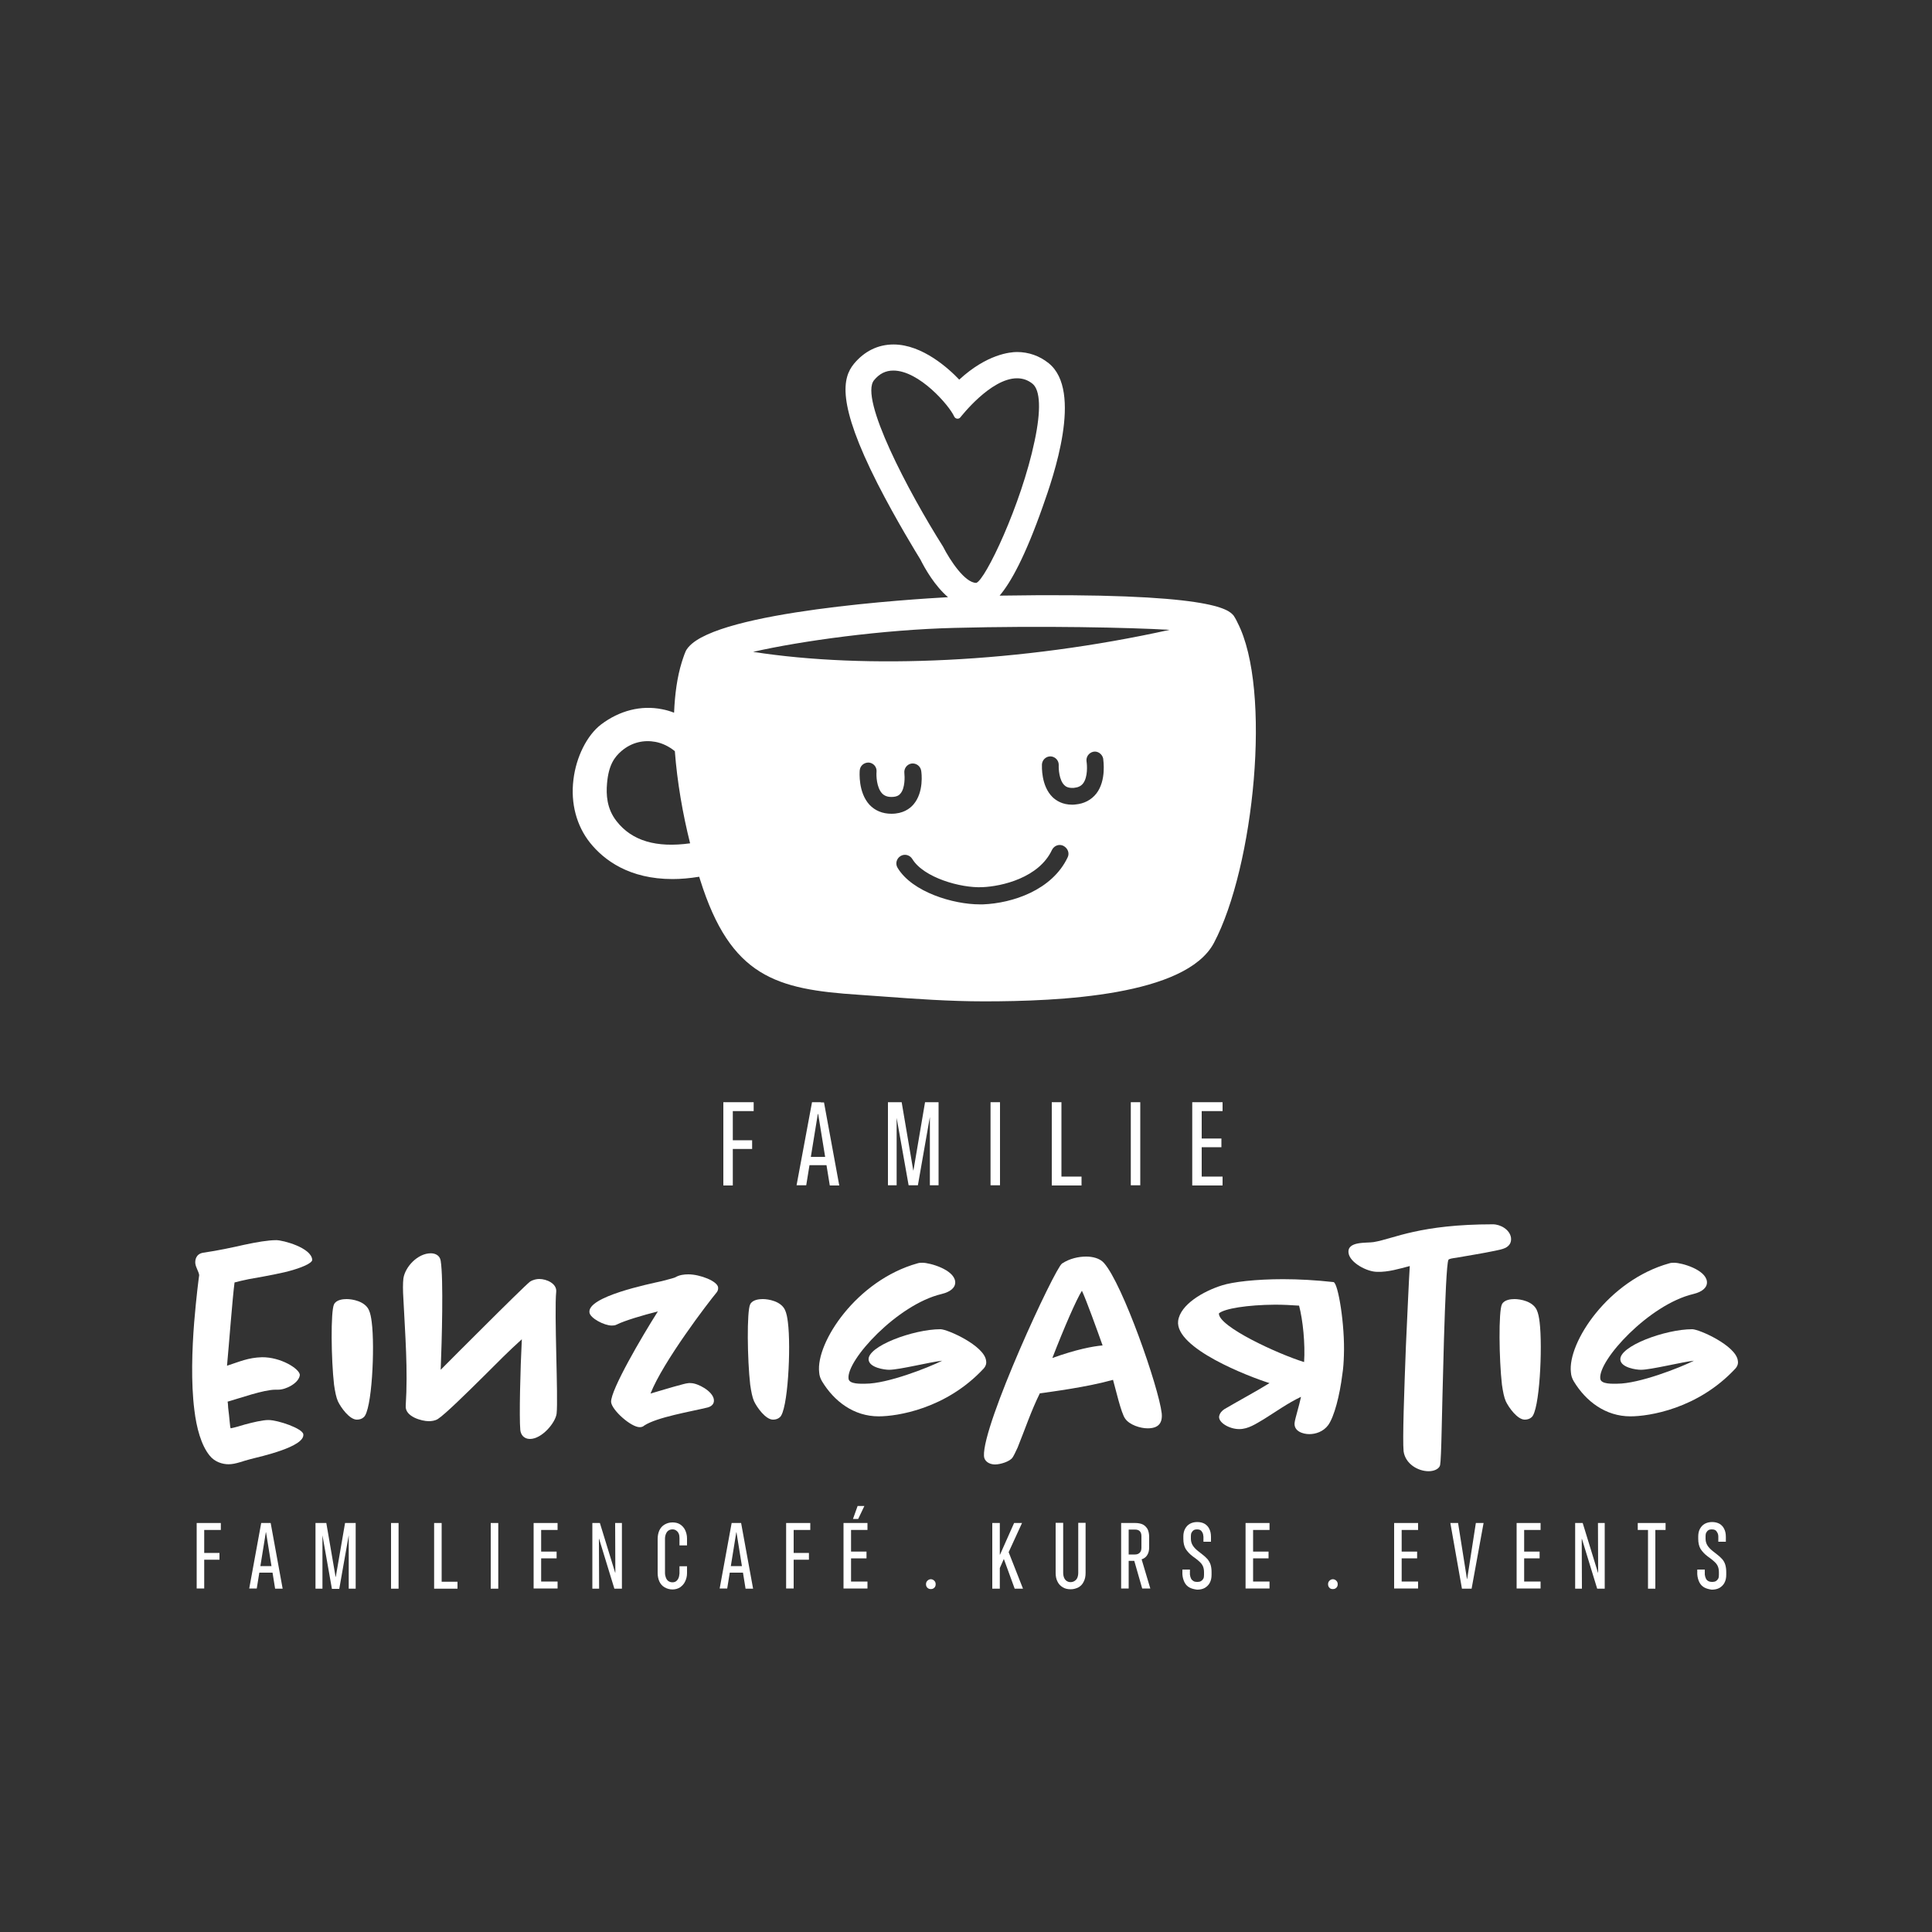
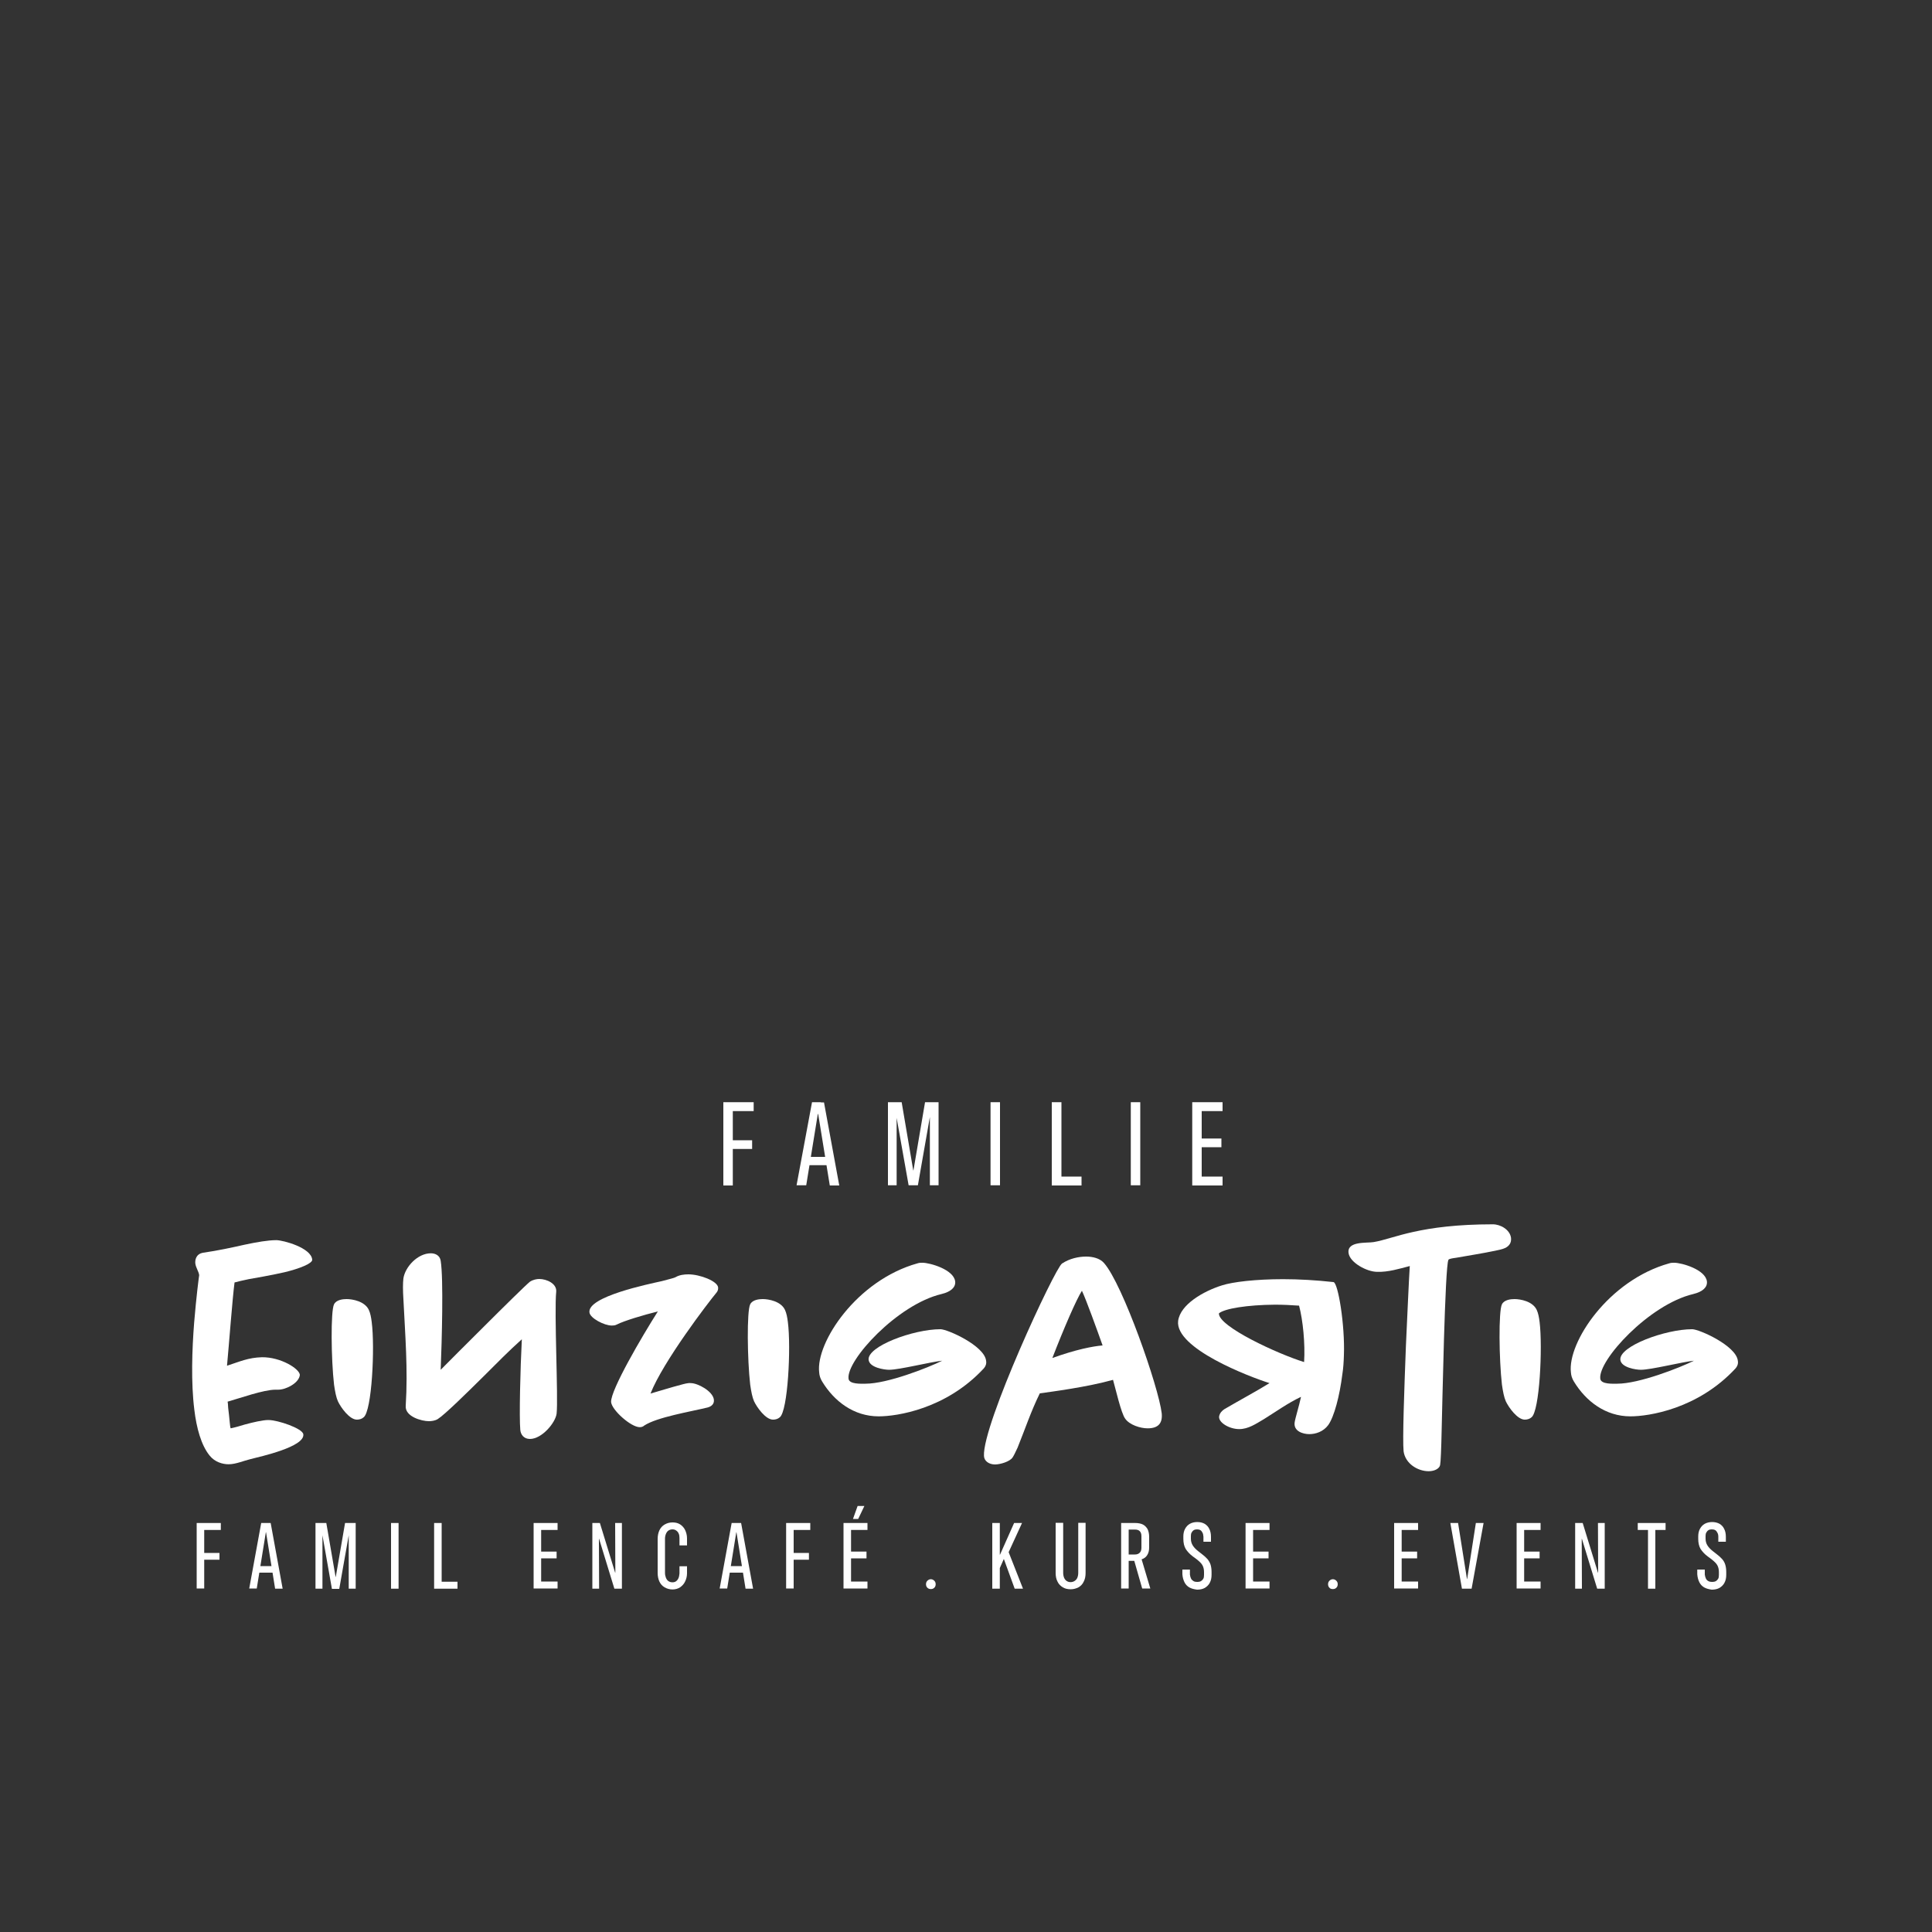
<svg xmlns="http://www.w3.org/2000/svg" width="320" height="320" viewBox="0 0 320 320" fill="none">
  <rect x="0" y="0" width="320" height="320" fill="#333333" stroke="none" />
  <path d="M47.136 210.72C44.768 211.264 42.208 211.68 41.184 211.872C40.224 212.064 39.456 212.256 38.848 212.416C38.496 215.072 37.92 222.816 37.6 226.208C39.68 225.536 41.088 224.864 43.392 224.8C46.496 224.768 49.568 226.688 49.664 227.712C49.568 229.024 47.424 230.176 46.08 230.176C45.92 230.176 45.792 230.176 45.632 230.176C43.648 230.176 39.744 231.584 37.696 232.16C37.76 232.416 37.76 232.736 37.792 233.184C37.888 233.952 37.984 234.816 38.048 235.552C38.112 236.032 38.112 236.384 38.208 236.576C38.976 236.416 39.744 236.192 40.576 235.936C41.888 235.584 43.488 235.2 44.448 235.2C46.048 235.2 50.144 236.608 50.24 237.568C50.496 239.648 43.136 241.248 41.536 241.664C40.32 241.952 39.072 242.528 37.856 242.528C36.896 242.528 35.584 242.176 34.72 241.088C33.312 239.36 32.544 236.48 32.192 233.536C31.616 228.992 31.808 223.488 32.16 219.04C32.512 214.784 32.928 211.584 32.992 211.2C32.896 210.56 32.448 209.984 32.352 209.28C32.288 208.704 32.448 207.68 33.664 207.488C36.096 207.136 38.464 206.624 40.448 206.176C42.528 205.728 44.416 205.408 45.76 205.408C46.88 205.408 51.552 206.656 51.712 208.64C51.776 209.248 49.664 210.112 47.136 210.72Z" fill="white" />
  <path d="M60.224 234.752C59.936 235.008 59.552 235.136 59.104 235.136C57.888 235.136 56.448 233.12 55.968 232.096C55.68 231.456 55.488 230.464 55.328 229.344C54.848 225.184 54.752 217.152 55.328 216.032C55.712 215.264 56.832 215.168 57.408 215.168C58.368 215.168 60.416 215.52 61.088 216.96C61.344 217.504 61.472 218.208 61.568 218.976C62.112 223.168 61.6 233.728 60.224 234.752Z" fill="white" />
  <path d="M118.688 214.08C117.248 215.808 109.824 225.536 107.744 230.816C108.992 230.464 111.456 229.696 112.736 229.376C113.312 229.216 113.984 229.024 114.432 229.088C115.552 229.088 118.048 230.4 118.24 231.808C118.336 232.576 117.792 232.96 117.216 233.12C114.496 233.792 108.8 234.72 106.688 236.128C106.496 236.32 106.208 236.384 105.952 236.384C104.512 236.384 101.344 233.568 101.216 232.224C101.12 230.24 106.336 221.344 108.96 217.216C106.624 217.792 103.392 218.752 102.144 219.392C101.856 219.552 101.504 219.552 101.312 219.552C100.096 219.552 97.728 218.336 97.632 217.376C97.28 214.752 107.488 212.672 109.632 212.192C110.976 211.84 111.712 211.648 111.872 211.552C112.512 211.168 113.312 211.072 114.016 211.072C115.936 211.072 118.848 212.192 118.944 213.248C118.976 213.6 118.848 213.888 118.688 214.08Z" fill="white" />
  <path d="M129.152 234.752C128.864 235.008 128.48 235.136 128.032 235.136C126.816 235.136 125.376 233.12 124.896 232.096C124.608 231.456 124.416 230.464 124.256 229.344C123.776 225.184 123.68 217.152 124.256 216.032C124.64 215.264 125.76 215.168 126.336 215.168C127.296 215.168 129.344 215.52 130.016 216.96C130.272 217.504 130.4 218.208 130.496 218.976C131.04 223.168 130.496 233.728 129.152 234.752Z" fill="white" />
  <path d="M162.944 226.656C156.704 233.376 148.576 234.592 145.536 234.592C141.44 234.592 138.176 232.128 136.16 228.8C135.872 228.32 135.712 227.84 135.68 227.296C135.104 222.4 141.856 212.064 151.968 209.248C152.256 209.152 152.512 209.152 152.8 209.152C154.016 209.152 157.984 210.272 158.208 212.256C158.304 213.184 157.536 213.952 155.936 214.336C148.64 216.064 140.16 225.312 140.544 228.352C140.64 229.312 142.688 229.184 143.36 229.184C146.976 229.184 153.664 226.56 156.064 225.376C154.144 225.568 148.96 226.88 147.264 226.88C146.496 226.88 144.032 226.528 143.872 225.248C143.584 223.008 151.264 220.16 155.776 220.16C156.928 220.16 163.04 222.88 163.328 225.376C163.424 225.888 163.232 226.336 162.944 226.656Z" fill="white" />
  <path d="M190.08 236.576C188.864 236.576 187.072 236 186.368 234.976C185.696 234.112 184.736 229.856 184.352 228.544C180.032 229.76 174.016 230.528 172.224 230.784C170.784 233.696 169.76 236.768 168.544 239.776C168.192 240.544 167.904 241.12 167.712 241.408C167.264 242.08 165.696 242.56 164.8 242.56C163.84 242.56 163.008 242.016 162.976 241.152C162.688 235.968 174.72 210.048 175.904 209.28C177.152 208.448 178.656 208.128 179.904 208.128C180.928 208.128 182.144 208.384 182.848 209.184C185.952 212.672 191.904 229.728 192.416 234.08C192.576 235.712 191.872 236.576 190.08 236.576ZM179.2 213.792C178.336 215.104 176.192 220.032 174.304 224.928C178.208 223.52 181.024 222.976 182.624 222.848C181.76 220.416 179.904 215.264 179.2 213.792Z" fill="white" />
  <path d="M249.344 206.688C248.8 206.944 248.192 207.04 247.616 207.168C245.472 207.616 243.36 207.936 241.216 208.32C240.48 208.416 239.968 208.512 239.904 208.672C239.328 209.728 238.88 233.472 238.784 236.864C238.72 239.904 238.624 242.24 238.528 242.656C238.432 243.2 237.664 243.68 236.64 243.68C234.816 243.68 232.768 242.432 232.48 240.384C232.288 238.496 232.576 230.432 232.864 222.912C233.12 217.44 233.344 212.16 233.504 209.696C231.776 210.144 229.92 210.72 228.096 210.656C226.4 210.656 223.552 209.12 223.36 207.52C223.104 205.536 226.368 205.92 227.52 205.728C229.248 205.44 231.2 204.672 234.144 204.032C237.184 203.36 241.312 202.784 247.264 202.784C248.512 202.784 250.08 203.648 250.272 205.024C250.368 205.92 249.888 206.4 249.344 206.688Z" fill="white" />
  <path d="M253.664 234.752C253.376 235.008 252.992 235.136 252.544 235.136C251.328 235.136 249.888 233.12 249.408 232.096C249.12 231.456 248.928 230.464 248.768 229.344C248.288 225.184 248.192 217.152 248.768 216.032C249.152 215.264 250.272 215.168 250.848 215.168C251.808 215.168 253.856 215.52 254.528 216.96C254.784 217.504 254.912 218.208 255.008 218.976C255.52 223.168 255.008 233.728 253.664 234.752Z" fill="white" />
  <path d="M287.456 226.656C281.216 233.376 273.088 234.592 270.048 234.592C265.952 234.592 262.688 232.128 260.672 228.8C260.384 228.32 260.224 227.84 260.192 227.296C259.616 222.4 266.368 212.064 276.48 209.248C276.768 209.152 277.024 209.152 277.312 209.152C278.528 209.152 282.496 210.272 282.72 212.256C282.816 213.184 282.048 213.952 280.448 214.336C273.152 216.064 264.672 225.312 265.056 228.352C265.152 229.312 267.168 229.184 267.872 229.184C271.488 229.184 278.176 226.56 280.576 225.376C278.656 225.568 273.472 226.88 271.776 226.88C271.008 226.88 268.544 226.528 268.384 225.248C268.096 223.008 275.776 220.16 280.288 220.16C281.44 220.16 287.552 222.88 287.84 225.376C287.936 225.888 287.744 226.336 287.456 226.656Z" fill="white" />
  <path d="M66.816 215.168C66.72 213.728 66.72 212.512 66.816 211.744C67.104 209.824 69.184 207.584 71.36 207.584C72.096 207.584 72.864 207.936 72.992 208.832C73.472 211.776 73.184 222.08 72.992 226.88C74.688 225.152 77.248 222.624 79.712 220.16C83.392 216.48 87.168 212.768 87.776 212.288C88.32 211.936 88.928 211.84 89.312 211.84C90.56 211.84 92.224 212.608 92.128 213.92C91.776 217.312 92.48 231.584 92.192 234.144C92 235.648 89.76 238.336 87.776 238.336C86.752 238.336 86.24 237.6 86.176 236.832C85.984 234.752 86.176 226.72 86.432 221.824C84.288 223.744 82.272 225.792 80.288 227.776C77.056 230.976 73.696 234.272 72.512 235.04C72.032 235.328 71.456 235.392 71.008 235.392C69.888 235.392 67.04 234.656 67.2 232.832C67.584 226.848 67.104 221.056 66.816 215.168Z" fill="white" />
  <path d="M195.136 218.784C195.488 216.064 199.328 213.856 202.4 212.896C204.192 212.32 208 211.872 212.512 211.872C215.136 211.872 217.984 212.032 220.864 212.352C221.632 212.448 222.784 219.52 222.592 224.48C222.56 225.536 222.496 226.624 222.336 227.616C221.888 231.2 220.992 234.624 220 236.032C219.168 237.152 217.888 237.536 216.864 237.536C215.808 237.536 214.24 237.056 214.432 235.616C214.528 234.88 215.168 232.896 215.488 231.36C213.312 232.384 211.328 233.824 209.312 235.072C208 235.84 206.752 236.704 205.248 236.704C203.648 236.704 201.824 235.648 201.92 234.624C202.016 234.048 202.4 233.664 202.784 233.408C205.344 231.904 208.16 230.4 210.272 229.088C206.912 228.032 194.592 223.328 195.136 218.784ZM201.888 217.536C201.792 219.712 211.648 224.256 216 225.6C216.192 222.56 215.808 218.688 215.168 216.256C213.856 216.16 212.512 216.096 211.168 216.096C206.624 216.128 202.816 216.736 201.888 217.536Z" fill="white" />
-   <path d="M204.96 103.104C204.96 103.104 204.832 102.816 204.672 102.528C204.512 102.24 204.32 101.952 204.32 101.952C203.456 100.96 200.896 98.08 165.568 98.656C167.392 96.512 169.792 92.224 172.768 83.744C174.432 79.04 179.424 64.768 173.696 60.16C172.192 58.944 170.368 58.304 168.448 58.304C167.328 58.304 163.456 58.656 158.88 62.88C157.152 61.056 152.768 57.056 148 57.056C145.408 57.056 143.168 58.176 141.44 60.256C139.552 62.56 138.56 66.72 145.344 80.096C148.448 86.176 151.84 91.68 152.448 92.672C153.216 94.208 154.816 97.024 157.024 98.912C151.232 99.232 119.104 101.216 114.048 107.168C114.016 107.2 114.016 107.2 113.984 107.232C113.824 107.456 113.664 107.648 113.568 107.872C113.28 108.512 112.928 109.664 112.928 109.664C112.16 112.128 111.776 114.976 111.648 118.048C111.008 117.792 110.336 117.6 109.664 117.472C106.176 116.768 102.592 117.696 99.552 120C97.248 121.76 95.424 125.344 94.976 129.152C94.496 133.056 95.488 136.768 97.728 139.584C100.064 142.496 104.256 145.6 111.392 145.6C112.736 145.6 114.24 145.472 115.808 145.216C115.872 145.376 115.904 145.568 115.968 145.728C121.024 161.824 128.576 163.872 142.272 164.768C143.552 164.864 144.928 164.96 146.304 165.056C151.488 165.44 157.28 165.856 163.008 165.856C175.488 165.856 196.384 164.928 201.056 156.192C207.712 143.616 210.72 114.208 204.96 103.104ZM102.112 136C100.48 133.92 100.384 131.584 100.544 129.76C100.8 126.688 101.792 125.376 102.944 124.384C104.672 122.912 106.688 122.528 108.576 122.88C109.728 123.104 110.784 123.616 111.776 124.416C112.16 129.536 113.088 134.848 114.304 139.68C108.736 140.448 104.672 139.296 102.112 136ZM156.192 90.528C150.464 81.472 142.304 65.984 144.768 62.976C145.664 61.888 146.688 61.376 147.968 61.376C152.224 61.376 157.216 67.136 158.048 68.992C158.144 69.184 158.304 69.312 158.528 69.344C158.752 69.376 158.944 69.28 159.072 69.12C159.136 69.056 164.064 62.656 168.448 62.656C169.408 62.656 170.24 62.944 171.008 63.552C172.32 64.608 172.448 67.968 171.36 73.056C169.152 83.616 163.168 96.128 161.696 96.544C159.84 96.544 157.376 92.864 156.192 90.528ZM144 133.28C142.144 131.232 142.368 127.968 142.4 127.584C142.464 126.816 143.136 126.272 143.904 126.304C144.672 126.368 145.248 127.04 145.184 127.808C145.12 128.48 145.184 130.4 146.08 131.392C146.464 131.808 146.976 132 147.648 132C148.576 132 148.96 131.68 149.152 131.424C149.92 130.528 149.856 128.64 149.792 128.064C149.696 127.296 150.208 126.592 150.976 126.464C151.744 126.368 152.448 126.88 152.576 127.648C152.64 128 153.056 131.2 151.296 133.248C150.688 133.952 149.568 134.784 147.648 134.784C146.176 134.784 144.928 134.272 144 133.28ZM176.832 142.016C174.24 147.456 167.68 149.6 162.816 149.792C162.656 149.792 162.464 149.792 162.272 149.792C157.92 149.792 151.104 147.776 148.672 143.744C148.256 143.072 148.48 142.208 149.152 141.792C149.824 141.376 150.688 141.6 151.104 142.272C152.992 145.376 159.136 147.104 162.688 146.944C165.952 146.816 172.096 145.376 174.24 140.768C174.592 140.064 175.424 139.744 176.128 140.096C176.864 140.48 177.184 141.312 176.832 142.016ZM181.6 131.424C180.768 132.48 179.584 133.12 178.112 133.248C177.92 133.28 177.76 133.28 177.568 133.28C175.968 133.28 174.944 132.608 174.336 132.032C172.416 130.144 172.576 126.944 172.576 126.592C172.64 125.824 173.28 125.248 174.048 125.28C174.816 125.344 175.392 125.984 175.36 126.752C175.328 127.328 175.424 129.216 176.288 130.048C176.512 130.272 176.928 130.56 177.856 130.496C178.56 130.432 179.04 130.208 179.392 129.76C180.192 128.704 180.064 126.752 179.968 126.144C179.84 125.376 180.352 124.672 181.088 124.512C181.824 124.352 182.56 124.896 182.72 125.632C182.752 125.984 183.264 129.248 181.6 131.424ZM124.736 107.968C132.736 106.144 146.272 104.288 158.048 104C172.8 103.616 187.04 103.936 193.728 104.32C168.992 109.792 143.456 110.88 124.736 107.968Z" fill="white" />
  <path d="M32.576 252.257H36.576V253.409H33.824V257.217H36.352V258.337H33.824V263.105H32.576V252.257Z" fill="white" />
  <path d="M43.264 252.257H44.448V253.793H44.032L42.528 263.105H41.28L43.264 252.257ZM42.56 259.393H45.504L45.728 260.481H42.368L42.56 259.393ZM44.064 253.793V252.257H44.832L46.816 263.137H45.568L44.064 253.793Z" fill="white" />
  <path d="M52.288 252.257H54.048L55.584 261.185H55.616L57.152 252.257H58.912V263.137H57.76V254.241H57.184L58.08 252.481L56.192 263.169H54.976L53.088 252.481L53.984 254.241H53.408V263.137H52.256V252.257H52.288Z" fill="white" />
  <path d="M64.768 252.257H66.016V263.137H64.768V252.257Z" fill="white" />
  <path d="M71.904 252.257H73.152V261.985H75.776V263.137H71.904V252.257Z" fill="white" />
-   <path d="M81.28 252.257H82.528V263.137H81.28V252.257Z" fill="white" />
  <path d="M88.384 252.257H92.352V253.409H89.632V256.993H92.192V258.113H89.632V261.953H92.352V263.105H88.384V252.257Z" fill="white" />
  <path d="M98.112 252.257H99.36L102.624 262.881L101.312 260.481H101.92L101.888 252.257H103.008V263.137H101.76L98.496 252.481L99.84 254.881H99.2L99.232 263.137H98.112V252.257Z" fill="white" />
  <path d="M110.08 262.912C109.696 262.688 109.408 262.368 109.216 261.952C109.024 261.536 108.928 261.056 108.928 260.512V254.912C108.928 254.368 109.024 253.888 109.216 253.472C109.408 253.056 109.696 252.736 110.08 252.512C110.464 252.288 110.88 252.16 111.392 252.16C111.872 252.16 112.288 252.256 112.64 252.48C112.992 252.704 113.28 253.024 113.472 253.408C113.664 253.824 113.792 254.272 113.792 254.816V255.968H112.544V254.784C112.544 254.496 112.512 254.208 112.416 254.016C112.32 253.792 112.192 253.632 112 253.504C111.84 253.376 111.616 253.312 111.392 253.312C111.136 253.312 110.912 253.376 110.72 253.504C110.528 253.632 110.4 253.824 110.304 254.048C110.208 254.272 110.144 254.56 110.144 254.848V260.512C110.144 260.832 110.208 261.088 110.304 261.344C110.4 261.568 110.528 261.76 110.72 261.888C110.912 262.016 111.136 262.08 111.392 262.08C111.616 262.08 111.84 262.016 112 261.888C112.16 261.76 112.288 261.6 112.384 261.376C112.48 261.152 112.512 260.896 112.544 260.608V259.424H113.792V260.576C113.792 261.088 113.664 261.568 113.472 261.952C113.28 262.368 112.992 262.656 112.64 262.912C112.288 263.136 111.872 263.264 111.392 263.264C110.912 263.264 110.464 263.136 110.08 262.912Z" fill="white" />
  <path d="M121.184 252.257H122.368V253.793H121.952L120.448 263.105H119.2L121.184 252.257ZM120.512 259.393H123.456L123.68 260.481H120.32L120.512 259.393ZM121.984 253.793V252.257H122.752L124.736 263.137H123.488L121.984 253.793Z" fill="white" />
  <path d="M130.208 252.257H134.208V253.409H131.456V257.217H133.984V258.337H131.456V263.105H130.208V252.257Z" fill="white" />
  <path d="M139.712 252.256H143.68V253.408H140.96V256.992H143.52V258.112H140.96V261.952H143.68V263.104H139.712V252.256ZM141.28 251.584L142.048 249.44H143.168L142.144 251.584H141.28Z" fill="white" />
  <path d="M153.6 262.976C153.44 262.816 153.376 262.624 153.376 262.4C153.376 262.176 153.44 261.984 153.6 261.824C153.76 261.664 153.952 261.568 154.176 261.568C154.4 261.568 154.592 261.664 154.752 261.824C154.912 261.984 154.976 262.176 154.976 262.4C154.976 262.624 154.912 262.816 154.752 262.976C154.592 263.136 154.4 263.2 154.176 263.2C153.952 263.2 153.76 263.136 153.6 262.976Z" fill="white" />
  <path d="M164.352 252.257H165.6V263.137H164.352V252.257ZM165.44 257.505H165.632L167.968 252.257H169.28L166.976 257.281L166.624 257.409L165.504 259.937L165.44 257.505ZM166.208 258.049L166.976 256.865L169.44 263.137H168.064L166.208 258.049Z" fill="white" />
  <path d="M176.032 262.913C175.68 262.689 175.36 262.401 175.168 261.985C174.944 261.569 174.848 261.089 174.848 260.513V252.225H176.096V260.481C176.096 260.833 176.16 261.121 176.256 261.345C176.352 261.569 176.512 261.761 176.672 261.857C176.864 261.985 177.056 262.049 177.312 262.049C177.568 262.049 177.792 261.985 177.984 261.857C178.176 261.729 178.336 261.569 178.432 261.345C178.528 261.121 178.592 260.833 178.592 260.481V252.225H179.808V260.513C179.808 261.089 179.712 261.569 179.488 261.985C179.296 262.401 179.008 262.689 178.624 262.913C178.24 263.105 177.824 263.233 177.344 263.233C176.832 263.233 176.416 263.137 176.032 262.913Z" fill="white" />
  <path d="M185.696 252.257H188.064C188.544 252.257 188.992 252.353 189.312 252.513C189.664 252.705 189.888 252.961 190.08 253.281C190.24 253.633 190.336 254.049 190.336 254.561V256.289C190.336 256.801 190.24 257.217 190.016 257.569C189.824 257.889 189.504 258.145 189.088 258.273L190.528 263.105H189.184L187.872 258.529C187.84 258.529 187.808 258.529 187.776 258.529C187.744 258.529 187.712 258.529 187.648 258.529H186.944V263.105H185.696V252.257ZM187.968 257.473C188.32 257.473 188.576 257.377 188.768 257.185C188.96 256.993 189.056 256.737 189.056 256.353V254.433C189.056 254.049 188.96 253.793 188.768 253.601C188.576 253.409 188.32 253.345 187.968 253.345H186.944V257.473H187.968Z" fill="white" />
  <path d="M197.024 262.945C196.672 262.753 196.384 262.465 196.192 262.081C196 261.697 195.872 261.249 195.84 260.737V259.969H197.088V260.801C197.12 261.057 197.184 261.281 197.28 261.473C197.376 261.665 197.536 261.793 197.696 261.889C197.856 261.985 198.08 262.017 198.304 262.017C198.528 262.017 198.72 261.985 198.912 261.889C199.072 261.793 199.2 261.665 199.296 261.505C199.392 261.345 199.424 261.121 199.424 260.865V260.385C199.424 259.937 199.328 259.553 199.168 259.265C199.008 258.945 198.656 258.625 198.176 258.241L197.568 257.793C197.056 257.409 196.672 256.993 196.384 256.545C196.128 256.097 196 255.553 196 254.881V254.465C196 253.985 196.096 253.569 196.288 253.217C196.48 252.865 196.736 252.577 197.088 252.385C197.44 252.193 197.824 252.097 198.304 252.097C198.784 252.097 199.168 252.193 199.52 252.385C199.84 252.577 200.128 252.865 200.288 253.217C200.48 253.569 200.576 254.017 200.576 254.561V255.361H199.328V254.529C199.296 254.241 199.264 254.017 199.168 253.857C199.072 253.665 198.976 253.537 198.816 253.441C198.656 253.345 198.496 253.313 198.272 253.313C198.048 253.313 197.888 253.345 197.728 253.441C197.568 253.537 197.472 253.665 197.376 253.825C197.28 253.985 197.248 254.177 197.248 254.401V254.849C197.248 255.265 197.344 255.617 197.536 255.937C197.728 256.257 198.016 256.577 198.464 256.929L199.04 257.377C199.424 257.665 199.744 257.953 200 258.241C200.224 258.529 200.416 258.849 200.512 259.169C200.608 259.489 200.672 259.905 200.672 260.353V260.833C200.672 261.345 200.576 261.793 200.384 262.145C200.192 262.529 199.904 262.785 199.552 263.009C199.2 263.201 198.784 263.297 198.272 263.297C197.792 263.233 197.376 263.137 197.024 262.945Z" fill="white" />
  <path d="M206.304 252.257H210.272V253.409H207.552V256.993H210.112V258.113H207.552V261.953H210.272V263.105H206.304V252.257Z" fill="white" />
  <path d="M220.192 262.976C220.032 262.816 219.968 262.624 219.968 262.4C219.968 262.176 220.032 261.984 220.192 261.824C220.352 261.664 220.544 261.568 220.768 261.568C220.992 261.568 221.184 261.664 221.344 261.824C221.504 261.984 221.568 262.176 221.568 262.4C221.568 262.624 221.504 262.816 221.344 262.976C221.184 263.136 220.992 263.2 220.768 263.2C220.512 263.2 220.32 263.136 220.192 262.976Z" fill="white" />
  <path d="M230.912 252.257H234.88V253.409H232.16V256.993H234.72V258.113H232.16V261.953H234.88V263.105H230.912V252.257Z" fill="white" />
  <path d="M240.224 252.257H241.504L242.976 261.537H243.008L244.448 252.257H245.728L243.744 263.137H242.144L240.224 252.257Z" fill="white" />
  <path d="M251.2 252.257H255.168V253.409H252.448V256.993H255.008V258.113H252.448V261.953H255.168V263.105H251.2V252.257Z" fill="white" />
  <path d="M260.896 252.257H262.144L265.408 262.881L264.096 260.481H264.704L264.672 252.257H265.792V263.137H264.544L261.28 252.481L262.624 254.881H261.984L262.016 263.137H260.896V252.257Z" fill="white" />
  <path d="M272.96 253.409H271.264V252.257H275.872V253.409H274.176V263.137H272.96V253.409Z" fill="white" />
  <path d="M282.304 262.945C281.952 262.753 281.664 262.465 281.472 262.081C281.28 261.697 281.152 261.249 281.12 260.737V259.969H282.368V260.801C282.4 261.057 282.464 261.281 282.56 261.473C282.656 261.665 282.784 261.793 282.976 261.889C283.168 261.985 283.36 262.017 283.584 262.017C283.808 262.017 284 261.985 284.192 261.889C284.352 261.793 284.48 261.665 284.576 261.505C284.672 261.345 284.704 261.121 284.704 260.865V260.385C284.704 259.937 284.608 259.553 284.448 259.265C284.288 258.945 283.936 258.625 283.456 258.241L282.848 257.793C282.336 257.409 281.952 256.993 281.664 256.545C281.408 256.097 281.28 255.553 281.28 254.881V254.465C281.28 253.985 281.376 253.569 281.568 253.217C281.76 252.865 282.016 252.577 282.368 252.385C282.72 252.193 283.136 252.097 283.584 252.097C284.032 252.097 284.448 252.193 284.8 252.385C285.12 252.577 285.408 252.865 285.568 253.217C285.76 253.569 285.856 254.017 285.856 254.561V255.361H284.608V254.529C284.608 254.241 284.544 254.017 284.448 253.857C284.352 253.665 284.256 253.537 284.096 253.441C283.936 253.345 283.744 253.313 283.52 253.313C283.296 253.313 283.136 253.345 282.976 253.441C282.816 253.537 282.72 253.665 282.624 253.825C282.528 253.985 282.496 254.177 282.496 254.401V254.849C282.496 255.265 282.592 255.617 282.784 255.937C282.976 256.257 283.264 256.577 283.712 256.929L284.288 257.377C284.672 257.665 284.992 257.953 285.248 258.241C285.504 258.529 285.664 258.849 285.76 259.169C285.856 259.489 285.92 259.905 285.92 260.353V260.833C285.92 261.345 285.824 261.793 285.632 262.145C285.44 262.529 285.152 262.785 284.8 263.009C284.448 263.201 284.032 263.297 283.52 263.297C283.072 263.233 282.656 263.137 282.304 262.945Z" fill="white" />
  <path d="M119.776 182.56H124.832V184.032H121.376V188.864H124.576V190.304H121.376V196.352H119.808V182.56H119.776Z" fill="white" />
  <path d="M134.496 182.56H135.968V184.512H135.456L133.536 196.32H131.936L134.496 182.56ZM133.6 191.616H137.312L137.568 192.992H133.344L133.6 191.616ZM135.52 184.544V182.592H136.48L139.008 196.352H137.44L135.52 184.544Z" fill="white" />
  <path d="M147.104 182.56H149.344L151.264 193.856H151.296L153.216 182.56H155.456V196.32H154.016V185.056H153.28L154.4 182.816L152.032 196.32H150.496L148.096 182.816L149.248 185.056H148.512V196.32H147.072V182.56H147.104Z" fill="white" />
  <path d="M164.064 182.56H165.632V196.32H164.064V182.56Z" fill="white" />
  <path d="M174.24 182.56H175.808V194.88H179.136V196.352H174.208V182.56H174.24Z" fill="white" />
  <path d="M187.296 182.56H188.864V196.32H187.296V182.56Z" fill="white" />
  <path d="M197.472 182.56H202.496V184.032H199.04V188.576H202.304V190.016H199.04V194.88H202.496V196.352H197.472V182.56Z" fill="white" />
</svg>